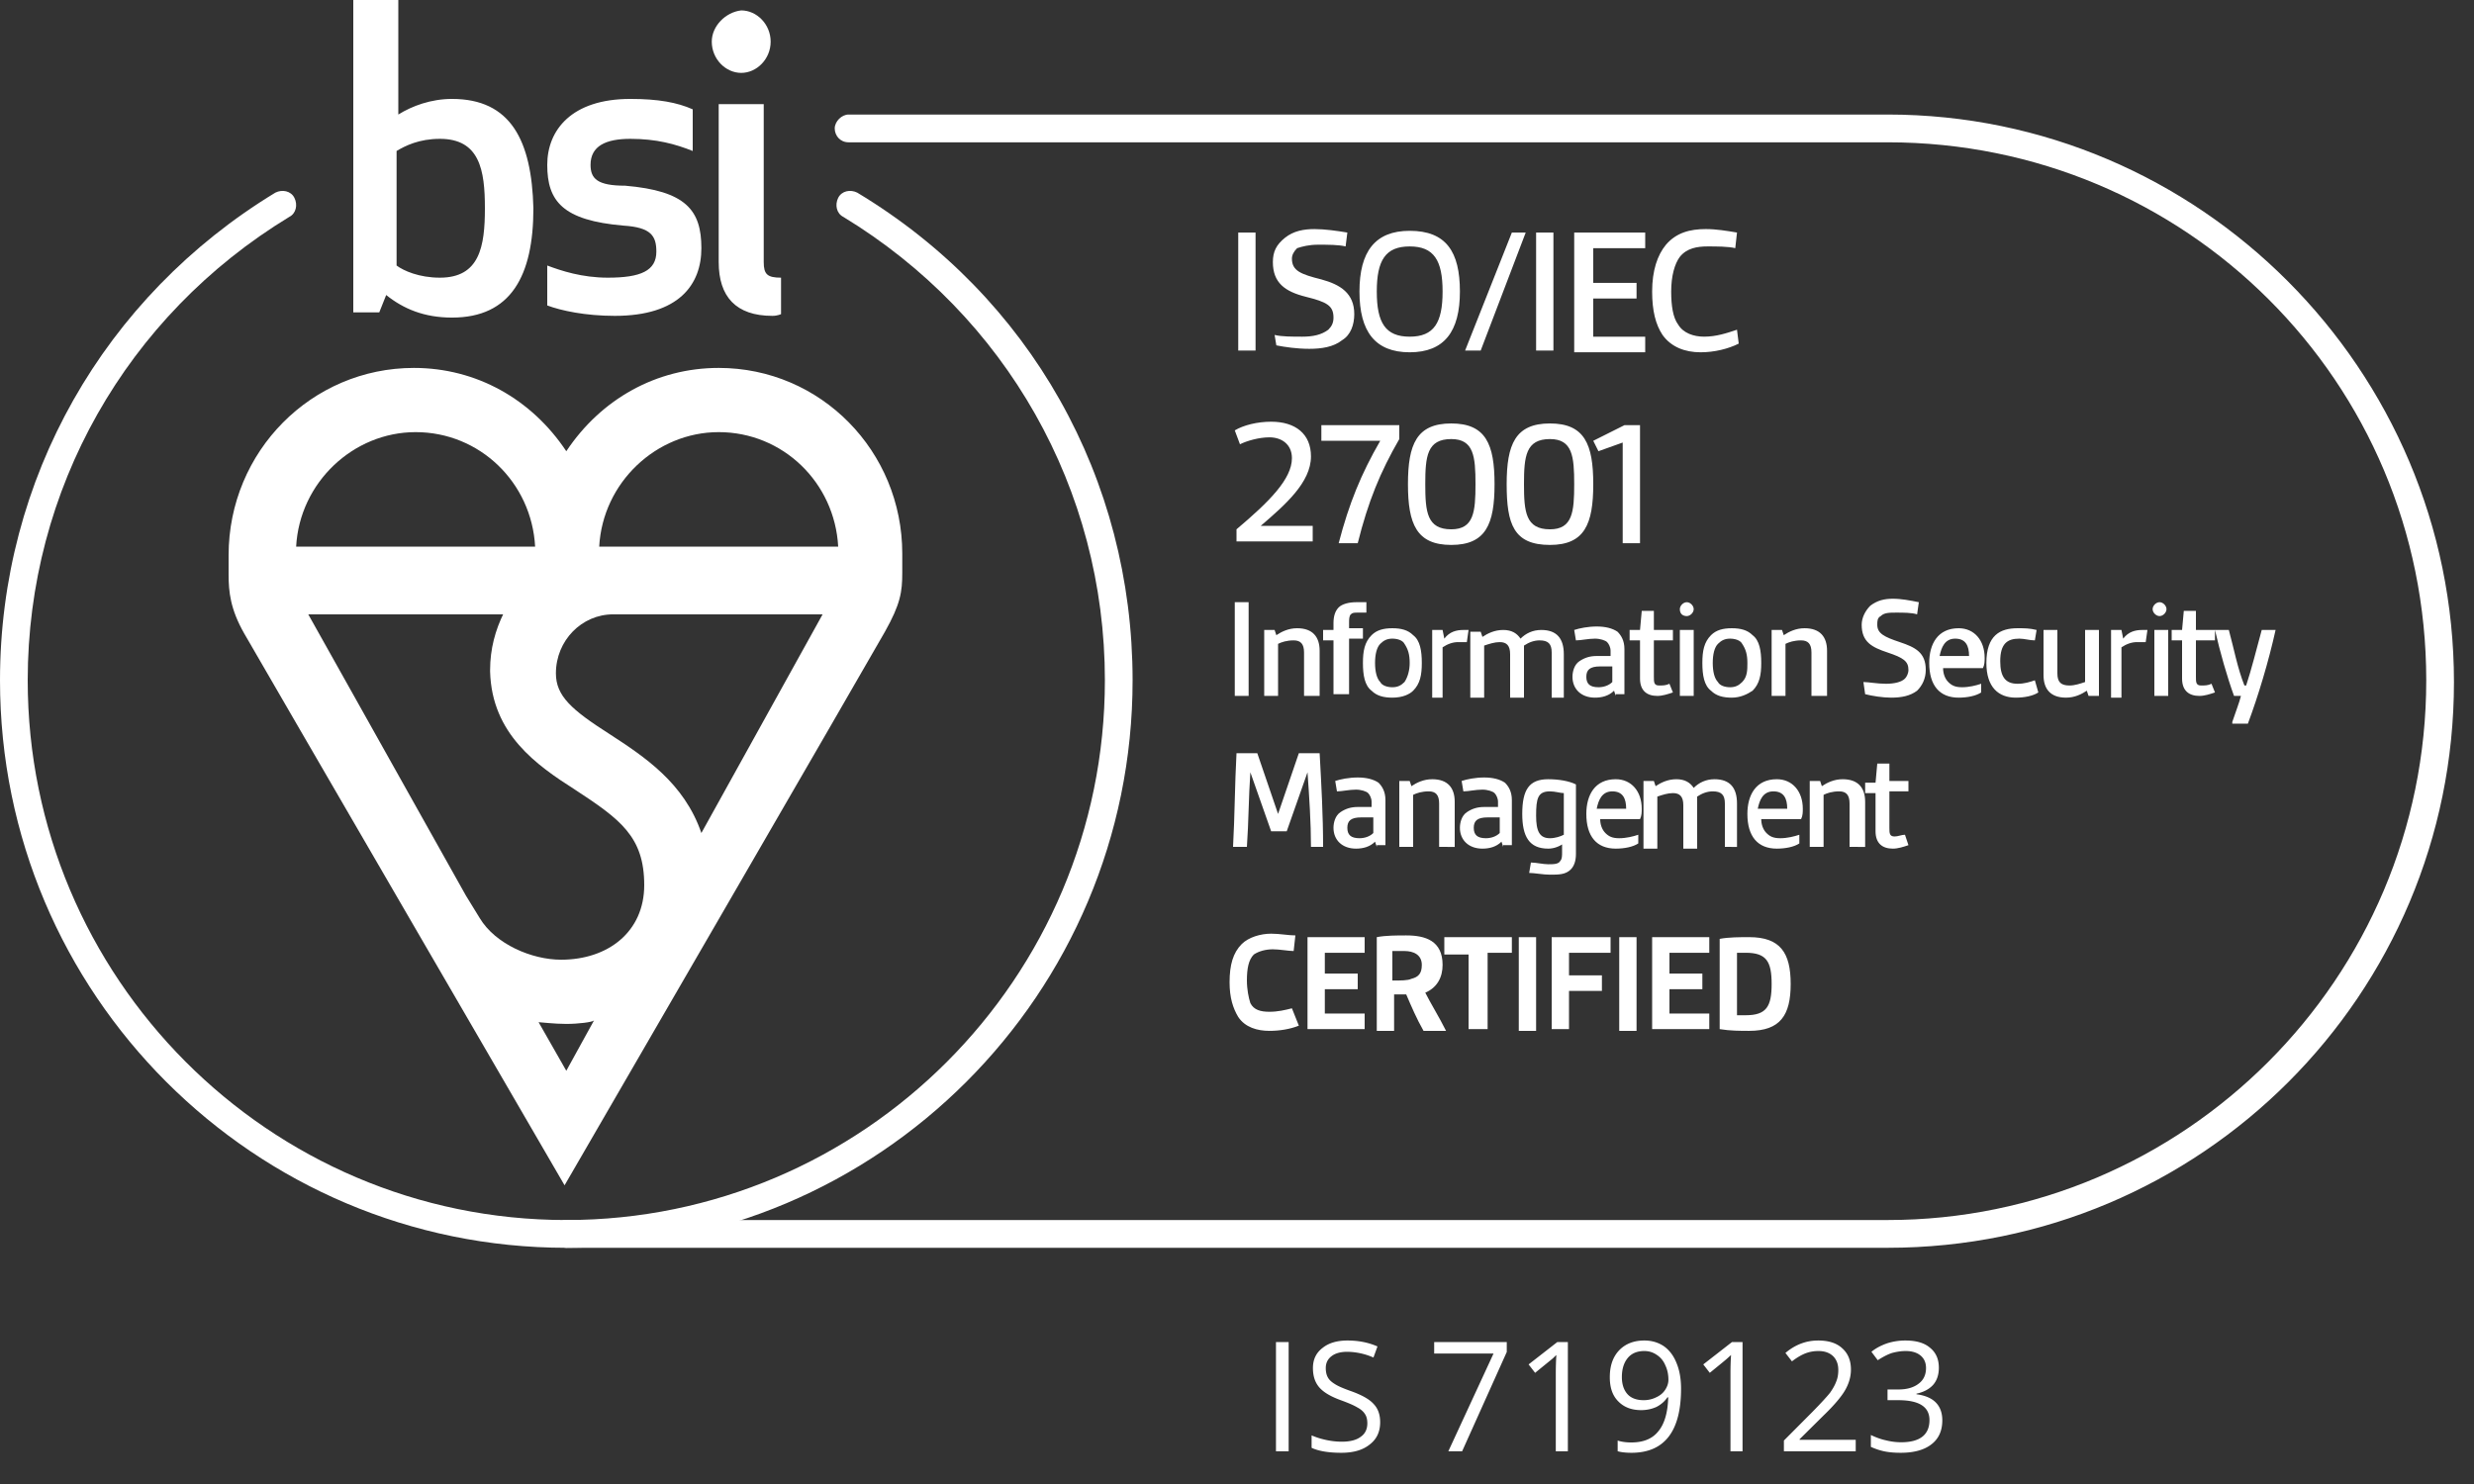
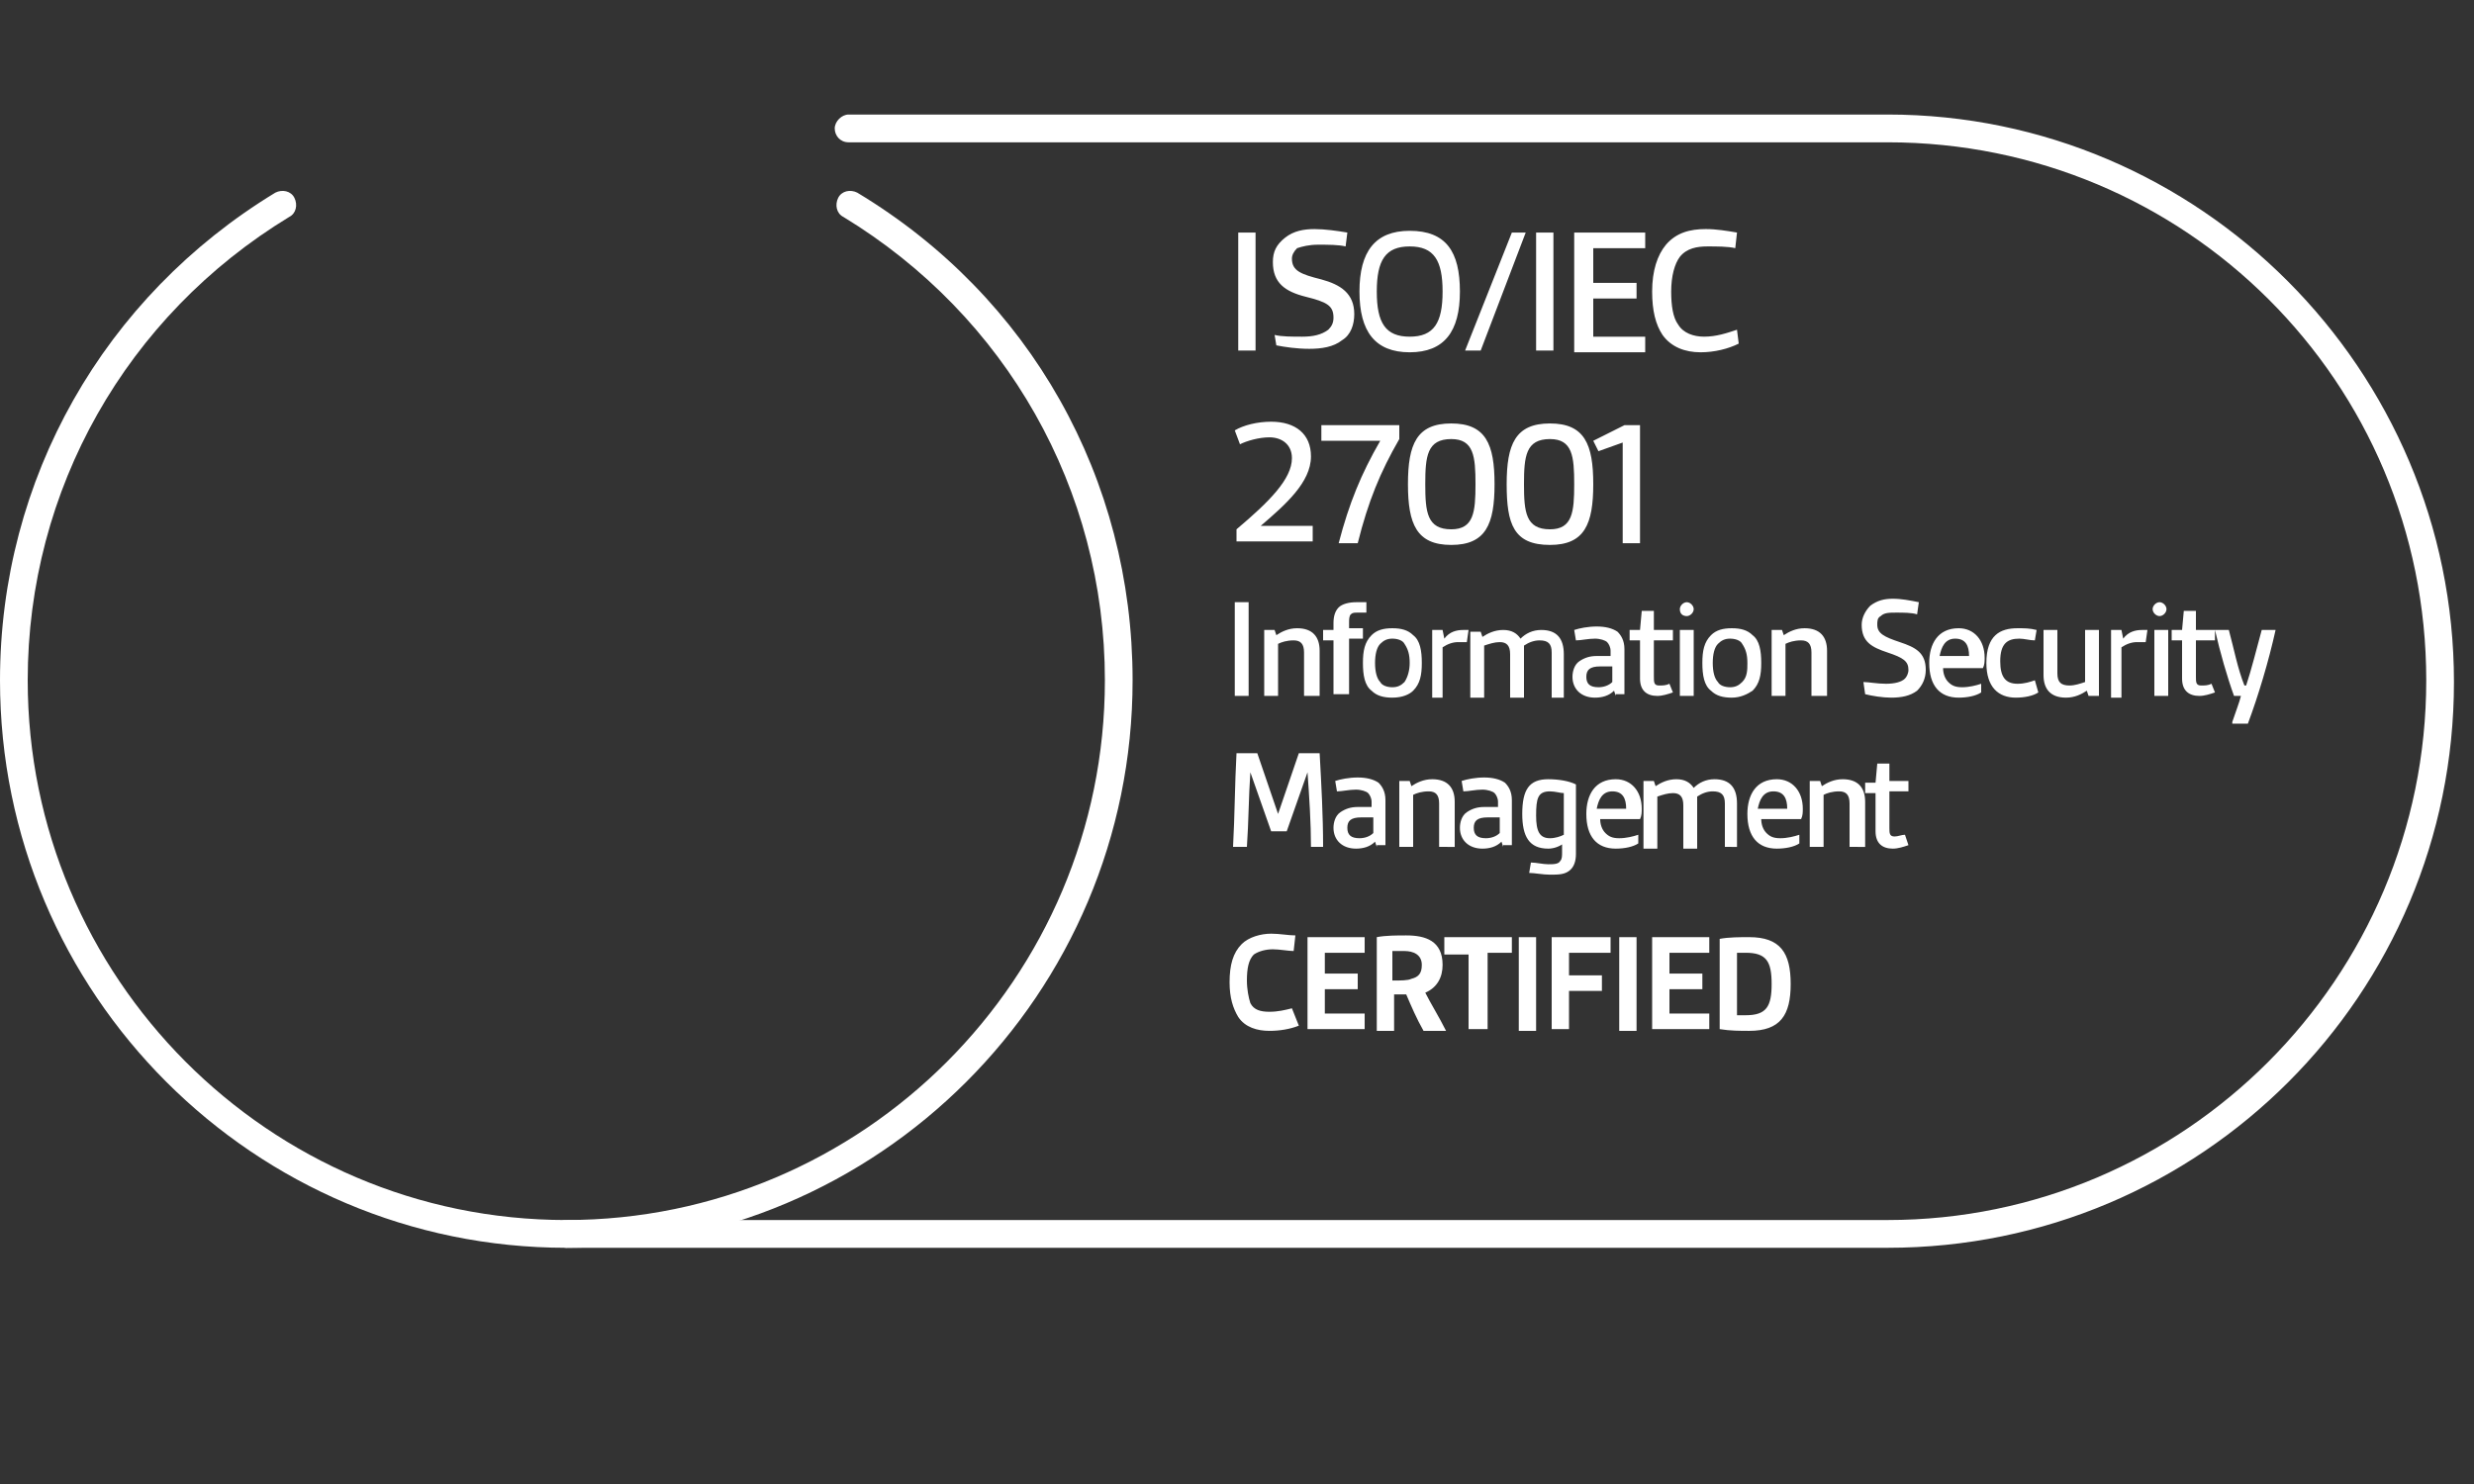
<svg xmlns="http://www.w3.org/2000/svg" class="logo" arialabelledby="bsi" xml:space="preserve" style="fill-rule:evenodd;clip-rule:evenodd;stroke-linejoin:round;stroke-miterlimit:2" viewBox="0 0 120 72">
  <rect x="0" y="0" width="120" height="72" fill="#333333" stroke="none" />
  <title id="bsi">ISO</title>
-   <path d="M.049-.077H128.37V72.06H.049z" style="fill:none" transform="matrix(.927 0 0 .998 -.006 .076)" />
-   <path d="M1158.08 3741.3h.662v5.711h-.662zM1163.52 3745.49c0 .5-.18.89-.55 1.17-.36.29-.85.43-1.48.43-.67 0-1.19-.09-1.55-.26v-.65c.23.1.48.18.76.24s.55.09.82.09c.44 0 .77-.09.99-.26.23-.16.34-.4.34-.7q0-.3-.12-.48c-.08-.13-.21-.25-.4-.35-.18-.11-.46-.23-.84-.37-.53-.19-.91-.41-1.14-.67s-.34-.6-.34-1.02c0-.44.16-.79.5-1.05.32-.26.76-.39 1.3-.39.57 0 1.09.1 1.57.31l-.21.58a3.5 3.5 0 0 0-1.37-.3c-.35 0-.63.08-.82.23-.2.15-.3.36-.3.62 0 .2.04.37.11.49.07.13.19.24.37.35.17.11.43.22.79.35q.9.315 1.23.69c.23.24.34.56.34.95M1167.08 3747.01l2.36-5.11h-3.1v-.6h3.79v.52l-2.33 5.19zM1173.32 3747.01h-.63v-4.07q0-.51.03-.96c-.06.05-.12.11-.18.17-.07.06-.38.31-.93.76l-.34-.44 1.5-1.17h.55zM1179.23 3743.74c0 2.23-.87 3.35-2.59 3.35-.3 0-.54-.03-.72-.08v-.56c.21.07.45.1.71.1.63 0 1.1-.19 1.41-.58.32-.38.5-.98.52-1.78h-.04c-.15.22-.34.38-.57.5-.24.11-.51.17-.8.17-.5 0-.9-.15-1.2-.46-.3-.3-.44-.72-.44-1.26 0-.6.16-1.06.49-1.41.33-.34.77-.51 1.31-.51.39 0 .72.1 1.01.29.29.2.52.5.67.88q.24.57.24 1.35m-1.92-1.97c-.37 0-.66.12-.86.36s-.31.57-.31 1c0 .38.1.67.28.88.19.22.48.33.86.33.23 0 .45-.05.65-.15.2-.09.36-.22.47-.39s.17-.34.17-.52c0-.28-.05-.53-.16-.76-.1-.24-.25-.42-.45-.55-.19-.13-.4-.2-.65-.2M1182.44 3747.01h-.63v-4.07q0-.51.03-.96c-.06.05-.12.11-.19.17-.06.06-.37.31-.92.76l-.34-.44 1.5-1.17h.55zM1188.35 3747.01h-3.75v-.56l1.5-1.51c.46-.47.76-.8.91-.99.14-.2.25-.39.32-.58.08-.19.11-.39.11-.61q0-.45-.27-.72c-.19-.18-.44-.27-.77-.27-.24 0-.46.04-.67.12s-.45.22-.71.42l-.34-.44c.52-.44 1.09-.65 1.71-.65.54 0 .96.13 1.26.41q.45.405.45 1.11c0 .36-.1.72-.3 1.07s-.58.8-1.14 1.34l-1.24 1.23v.03h2.93zM1192.69 3742.64q0 .555-.3.9c-.21.23-.5.38-.87.46v.03c.46.06.8.21 1.02.44s.33.54.33.92q0 .825-.57 1.26c-.37.29-.91.44-1.6.44-.3 0-.58-.02-.83-.07s-.49-.13-.73-.24v-.62c.25.12.51.22.79.28.28.07.54.1.79.1.98 0 1.48-.39 1.48-1.16 0-.7-.55-1.04-1.63-1.04h-.56v-.56h.57q.66 0 1.05-.3c.26-.19.39-.47.39-.82 0-.27-.09-.49-.28-.65q-.285-.24-.78-.24c-.25 0-.48.04-.71.1-.22.07-.47.2-.75.38l-.33-.44c.23-.19.5-.33.81-.44q.465-.15.96-.15c.56 0 .99.12 1.29.38.31.25.46.6.46 1.04" style="fill:#ffffff;fill-rule:nonzero" transform="matrix(.929 0 0 .928 -1013.966 -3406.814)" />
  <path d="M75 59.1c-.5.2-1.1.3-1.7.3-.7 0-1.4-.2-1.8-.8-.3-.5-.5-1.1-.5-2 0-1 .2-1.7.7-2.2.4-.4 1.1-.6 1.7-.6.5 0 1 .1 1.4.1l-.1.9c-.3 0-.8-.1-1.2-.1s-.8.1-1.1.3c-.3.3-.4.8-.4 1.5 0 .5.1 1 .2 1.3.2.4.6.5 1.1.5s.9-.1 1.3-.2zm.5.3V54h3.3v.9h-2.3v1.2h1.9v.9h-1.9v1.4h2.3v.9h-3.3zm6.7 0c-.4-.7-.7-1.4-1-2.1h-.7v2.1h-1V54c.5-.1 1.2-.1 1.7-.1 1.1 0 2.1.3 2.1 1.7 0 .7-.3 1.3-1 1.6.3.6.8 1.4 1.2 2.2zm-1.8-2.9c.5 0 .9 0 1.1-.1.4-.1.6-.3.6-.8 0-.6-.5-.8-1-.8h-.7zm4.4 2.9V55h-1.4v-1h3.9v.9h-1.4v4.4h-1.1zm2.9 0V54h1v5.4zm1.9 0V54H93v.9h-2.4v1.3h1.9v.9h-1.9v2.2h-1zm3.9 0V54h1v5.4zm1.9 0V54h3.3v.9h-2.3v1.2h1.9v.9h-1.9v1.4h2.3v.9h-3.3zm3.9-5.3c.5-.1 1.2-.1 1.7-.1 1.8 0 2.4.9 2.4 2.7s-.6 2.7-2.4 2.7c-.5 0-1.1 0-1.7-.1zm1 4.4h.5c1.2 0 1.5-.5 1.5-1.8s-.3-1.8-1.5-1.8h-.5zM71.5 20.2v-6.8h1v6.8zm2.1-.9c.4.1 1 .1 1.6.1s1.1-.1 1.5-.4c.2-.2.3-.4.3-.7 0-.7-.4-.9-1.6-1.2s-1.9-.8-1.9-2c0-.6.2-1 .7-1.4s1.1-.5 1.7-.5 1.3.1 1.9.2l-.1.8c-.4-.1-1-.1-1.6-.1-.5 0-.9.1-1.2.2q-.3.3-.3.6c0 .7.5.9 1.7 1.2 1.1.3 1.9.8 1.9 2 0 .6-.2 1.2-.7 1.5-.5.4-1.2.5-1.9.5s-1.4-.1-1.9-.2zm4.9-2.5c0-2.3.9-3.5 2.9-3.5 2.1 0 2.9 1.2 2.9 3.5s-.9 3.5-2.9 3.5-2.9-1.2-2.9-3.5m4.8 0c0-1.8-.5-2.6-1.9-2.6s-1.9.8-1.9 2.6.5 2.6 1.9 2.6 1.9-.8 1.9-2.6m1.3 3.4 2.7-6.8h.8l-2.6 6.8zm4.1 0v-6.8h1v6.8zm2.2.1v-6.9H95v.9h-3v2h2.5v.9H92v2.2h3v.9zm9.5-.5c-.6.3-1.4.5-2.2.5-.9 0-1.7-.3-2.2-1-.4-.6-.6-1.4-.6-2.5 0-1.2.3-2.1.8-2.7.6-.7 1.4-.9 2.3-.9.6 0 1.2.1 1.8.2l-.1.9c-.4-.1-1.1-.1-1.6-.1-.6 0-1.2.1-1.6.6-.3.4-.5 1.1-.5 2 0 .8.1 1.5.4 1.9.3.5.9.7 1.5.7.7 0 1.3-.2 1.9-.4zm-29 11.5v-.8c1.9-1.6 3.2-2.9 3.2-4.1 0-.8-.6-1.2-1.3-1.2-.6 0-1.3.2-1.7.4l-.3-.8c.5-.3 1.3-.5 2.1-.5 1.4 0 2.3.7 2.3 2 0 1.5-1.5 2.8-2.9 4h3v.9h-4.4zm5.9 0c.6-2.3 1.3-4 2.4-5.9h-3.4v-.9h4.5v.8c-1.1 1.9-1.8 3.6-2.4 6zm4-3.4c0-2.3.5-3.5 2.5-3.5s2.5 1.2 2.5 3.5-.5 3.5-2.5 3.5-2.5-1.2-2.5-3.5m3.9 0c0-1.6-.1-2.6-1.4-2.6-1.4 0-1.5 1-1.5 2.6s.1 2.6 1.5 2.6c1.3 0 1.4-1 1.4-2.6m1.8 0c0-2.3.5-3.5 2.5-3.5s2.5 1.2 2.5 3.5-.5 3.5-2.5 3.5c-2.1 0-2.5-1.2-2.5-3.5m3.9 0c0-1.6-.1-2.6-1.4-2.6-1.4 0-1.5 1-1.5 2.6s.1 2.6 1.5 2.6c1.3 0 1.4-1 1.4-2.6m2.8 3.4v-5.8l-1.4.5-.3-.6 1.8-.9h.9v6.8zm-22.4 8.8v-5.4h.8v5.4zm4 0v-2.5c0-.5-.2-.7-.6-.7s-.7.1-.9.2v3H73v-3.8h.6l.1.3c.3-.2.7-.4 1.2-.4.9 0 1.3.5 1.3 1.3v2.6zm1.7 0v-3.2h-.6v-.6h.6v-.4q0-.6.3-.9c.2-.2.6-.3 1-.3h.6v.6h-.5c-.2 0-.3 0-.4.1s-.1.3-.1.5v.3h.8v.6h-.8V40H77zm3.4.1c-.5 0-.9-.1-1.2-.4-.4-.3-.5-.9-.5-1.6s.1-1.2.5-1.6c.3-.3.7-.4 1.2-.4s.9.1 1.2.4c.4.3.5.9.5 1.6s-.1 1.2-.5 1.6c-.2.2-.6.4-1.2.4m1-2c0-.5-.1-.8-.3-1.1-.1-.2-.4-.3-.7-.3s-.5.1-.7.3-.3.6-.3 1.1.1.9.3 1.1c.1.2.4.3.7.3s.5-.1.7-.3c.2-.3.3-.7.3-1.1m1.3 2v-3.9h.6l.1.5c.3-.4.7-.5 1.1-.5h.3l-.1.7h-.5q-.45 0-.9.3v2.9zm6.9 0v-2.6c0-.5-.2-.7-.7-.7q-.45 0-.9.3v3h-.8v-2.5c0-.5-.2-.7-.6-.7-.3 0-.6.1-.9.2v3h-.8v-3.8h.6l.1.3c.3-.2.7-.4 1.2-.4s.8.2 1 .5c.3-.3.7-.5 1.2-.5.9 0 1.3.5 1.3 1.4v2.5zm3.7-.1-.1-.3c-.3.3-.7.4-1.1.4-.8 0-1.3-.5-1.3-1.2 0-.3.1-.7.4-.9s.6-.3 1-.3h.8v-.3c0-.2-.1-.4-.2-.5s-.4-.2-.7-.2c-.4 0-.8.1-1.1.1l-.1-.6c.3-.1.8-.2 1.3-.2q.75 0 1.2.3c.2.2.4.5.4 1V40h-.5zm-.2-1.7h-.7c-.6 0-.8.2-.8.6s.2.6.7.6c.3 0 .6-.1.8-.3zm3.5 1.5c-.3.1-.6.2-.9.2-.6 0-1-.3-1-1v-2.2h-.6v-.6h.6l.1-1.1h.7v1.1h1.1v.6h-1.1V39c0 .3 0 .5.3.5.2 0 .4 0 .6-.1zm.8-5.2c.2 0 .4.2.4.4s-.2.4-.4.4-.4-.1-.4-.4c0-.2.2-.4.4-.4m-.4 5.4v-3.8h.8v3.8zm3 .1c-.5 0-.9-.1-1.2-.4-.4-.3-.5-.9-.5-1.6s.1-1.2.5-1.6c.3-.3.7-.4 1.2-.4s.9.1 1.2.4c.4.3.5.9.5 1.6s-.1 1.2-.5 1.6c-.3.2-.7.4-1.2.4m.9-2c0-.5-.1-.8-.3-1.1-.1-.2-.4-.3-.7-.3s-.5.1-.7.3-.3.6-.3 1.1.1.9.3 1.1c.1.2.4.3.7.3s.5-.1.7-.3c.3-.3.3-.7.3-1.1m3.7 1.9v-2.5c0-.5-.2-.7-.6-.7s-.7.1-.9.2v3h-.8v-3.8h.6l.1.3c.3-.2.7-.4 1.2-.4.9 0 1.3.5 1.3 1.3v2.6zm3-.8c.3 0 .8.1 1.3.1s.9-.1 1.1-.3c.1-.1.2-.3.2-.5 0-.5-.3-.7-1.2-1s-1.5-.6-1.5-1.6c0-.4.2-.8.5-1.1.4-.3.8-.4 1.3-.4s1 .1 1.5.2l-.1.7c-.3-.1-.8-.1-1.2-.1s-.7 0-.9.2c-.2.1-.2.3-.2.5 0 .5.4.7 1.3 1s1.5.6 1.5 1.6c0 .5-.2.9-.5 1.2-.4.3-.9.4-1.5.4-.5 0-1.1-.1-1.5-.2zm6.8.6c-.3.2-.8.3-1.3.3-1.1 0-1.7-.7-1.7-2 0-1.1.5-2 1.7-2 .9 0 1.5.7 1.5 1.7 0 .2 0 .4-.1.6h-2.3c0 .3.1.6.3.8s.4.3.8.3.8-.1 1.1-.2zm-.7-2.1c0-.6-.2-1-.8-1s-.8.5-.9 1zm4 2.1c-.3.2-.8.3-1.3.3-1 0-1.7-.6-1.7-2 0-1.6.8-2 1.8-2 .4 0 .7 0 1.1.1l-.1.6c-.3 0-.6-.1-.9-.1-.7 0-1.1.3-1.1 1.3 0 .9.3 1.3 1 1.3.4 0 .7-.1 1-.2zm2.9.2-.1-.3c-.3.2-.7.4-1.2.4-.9 0-1.3-.5-1.3-1.3v-2.6h.8v2.5c0 .5.2.7.7.7.3 0 .6-.1.9-.2v-3h.8v3.8zm1.3.1v-3.9h.6l.1.5c.3-.4.7-.5 1.1-.5h.3l-.1.7h-.5q-.45 0-.9.3v2.9zm2.8-5.5c.2 0 .4.2.4.4s-.2.4-.4.4-.4-.2-.4-.4.2-.4.4-.4m-.3 5.4v-3.8h.8v3.8zm3.5-.2c-.3.1-.6.2-.9.2-.6 0-1-.3-1-1v-2.2h-.6v-.6h.6l.1-1.1h.7v1.1h1.1v.6h-1.1V39c0 .3 0 .5.3.5.2 0 .4 0 .6-.1zm1 1.7c.2-.6.4-1.1.5-1.5h-.4c-.4-1.1-.8-2.5-1.1-3.8h.8c.3 1.1.5 2.2.9 3.2h.1c.3-.9.6-2.1.9-3.2h.8c-.4 1.8-1 3.8-1.6 5.4h-.9zm-53.2 7.2c0-1.4-.1-2.9-.2-4.3l-1.2 3.4h-.9l-1.2-3.4c-.1 1.4-.1 2.9-.2 4.3h-.8c.1-1.8.1-3.6.2-5.4h1.2l1.2 3.5 1.2-3.5h1.2c.1 1.8.2 3.6.2 5.4zm3.8 0-.1-.3c-.3.3-.7.4-1.1.4-.8 0-1.3-.5-1.3-1.2 0-.3.1-.7.4-.9s.6-.3 1-.3h.8v-.3c0-.2-.1-.4-.2-.5s-.4-.2-.7-.2c-.4 0-.8.1-1.1.1l-.1-.6c.3-.1.8-.2 1.3-.2q.75 0 1.2.3c.2.2.4.5.4 1v2.6h-.5zm-.2-1.7h-.7c-.6 0-.8.2-.8.6s.2.6.7.6c.3 0 .6-.1.8-.3zm3.8 1.7v-2.5c0-.5-.2-.7-.6-.7s-.7.1-.9.2v3h-.8V45h.6l.1.3c.3-.2.7-.4 1.2-.4.9 0 1.3.5 1.3 1.3v2.6zm3.7 0-.1-.3c-.3.3-.7.4-1.1.4-.8 0-1.3-.5-1.3-1.2 0-.3.1-.7.4-.9s.6-.3 1-.3h.8v-.3c0-.2-.1-.4-.2-.5s-.4-.2-.7-.2c-.4 0-.8.1-1.1.1l-.1-.6c.3-.1.8-.2 1.3-.2q.75 0 1.2.3c.2.2.4.5.4 1v2.6h-.5zm-.2-1.7h-.7c-.6 0-.8.2-.8.6s.2.6.7.6c.3 0 .6-.1.8-.3zm3.7 1.5q-.45.3-.9.3c-1.1 0-1.5-.7-1.5-2 0-1.4.4-2 1.5-2 .6 0 1.2.1 1.6.3v4q0 .6-.3.9c-.3.3-.7.3-1.2.3-.4 0-.9-.1-1.2-.1l.1-.6c.3 0 .7.1 1 .1s.6 0 .7-.2c.1-.1.1-.3.1-.5v-.5zm0-2.9c-.2 0-.5-.1-.8-.1-.7 0-.8.4-.8 1.4 0 .9.2 1.3.8 1.3.3 0 .6-.1.8-.2zm4.3 2.9c-.3.2-.8.3-1.3.3-1.1 0-1.7-.7-1.7-2 0-1.1.5-2 1.7-2 .9 0 1.5.7 1.5 1.7 0 .2 0 .4-.1.6h-2.3c0 .3.1.6.3.8s.4.3.8.3.8-.1 1.1-.2zm-.7-2c0-.6-.2-1-.8-1s-.8.5-.9 1zm5.7 2.2v-2.5c0-.5-.2-.7-.7-.7q-.45 0-.9.3v3h-.8v-2.5c0-.5-.2-.7-.6-.7-.3 0-.6.1-.9.2v3h-.8V45h.6l.1.3c.3-.2.7-.4 1.2-.4s.8.2 1 .5c.3-.3.7-.5 1.2-.5.9 0 1.3.5 1.3 1.4v2.5zm4.3-.2c-.3.2-.8.3-1.3.3-1.1 0-1.7-.7-1.7-2 0-1.1.5-2 1.7-2 .9 0 1.5.7 1.5 1.7 0 .2 0 .4-.1.6h-2.3c0 .3.1.6.3.8s.4.3.8.3.8-.1 1.1-.2zm-.7-2c0-.6-.2-1-.8-1s-.8.5-.9 1zm3.6 2.2v-2.5c0-.5-.2-.7-.6-.7s-.7.1-.9.2v3h-.8V45h.6l.1.3c.3-.2.7-.4 1.2-.4.9 0 1.3.5 1.3 1.3v2.6zm3.4-.1c-.3.1-.6.2-.9.2-.6 0-1-.3-1-1v-2.2h-.6v-.6h.6l.1-1.1h.7v1h1.1v.6h-1.1v2.1c0 .3 0 .5.3.5.2 0 .4-.1.6-.1z" style="fill:#ffffff;fill-rule:nonzero" transform="scale(.84 .842)" />
  <path d="M109 71.9H32.7c-.5 0-.8-.4-.8-.8 0-.5.4-.8.8-.8H109c17.1 0 31.1-13.9 31.1-31.1s-13.9-31-31.1-31H49c-.5 0-.8-.4-.8-.8s.4-.8.8-.8h60c18 0 32.7 14.7 32.7 32.7S127.1 71.9 109 71.9" style="fill:#ffffff;fill-rule:nonzero" transform="scale(.84 .842)" />
-   <path d="M34.6 31.5c.2-3.7 3.3-6.6 6.9-6.6 3.7 0 6.7 2.9 6.9 6.6zM40.5 48c-1-2.9-3.3-4.4-5.3-5.7-2.2-1.4-3.1-2.2-3.1-3.5 0-1.9 1.5-3.4 3.3-3.4h12.1zm-9.4 10.9c.1 0 .9.1 1.6.1s1.5-.1 1.6-.2l-1.6 2.9zm-2-23.6c-.5 1-.8 2.1-.8 3.3v.1c.1 3.6 2.7 5.4 4.9 6.8 2.6 1.7 4 2.7 4 5.5 0 2.7-2.1 4.3-4.8 4.3-1.7 0-3.8-.9-4.7-2.4l-.8-1.3-9.1-16.2h11.3zM24 24.9c3.7 0 6.7 2.9 6.9 6.6H17.1c.2-3.7 3.3-6.6 6.9-6.6m17.5-3.7c-3.6 0-6.8 1.8-8.8 4.8-2-3-5.2-4.8-8.8-4.8C18 21.2 13.2 26 13.2 32v1.1c0 1 .1 2 .9 3.4s18.5 31.8 18.5 31.8S50.2 38 51.1 36.4s1-2.3 1-3.4v-1.1c0-5.9-4.7-10.7-10.6-10.7M26.1 5.7c-1.2 0-2.3.4-3.1.9V0h-2.6v18h1.5l.4-1c1 .8 2.2 1.3 3.8 1.3 3.4 0 4.7-2.4 4.7-6.3-.1-3.9-1.3-6.3-4.7-6.3M25.4 8c2.3 0 2.6 1.8 2.6 4s-.3 4-2.6 4c-1.2 0-2.1-.4-2.5-.7V8.7c.5-.3 1.3-.7 2.5-.7m8.7 1.5c0-1.1.9-1.5 2.3-1.5 1.5 0 2.6.3 3.6.7V6.3c-.9-.4-2-.6-3.6-.6-3.4 0-4.8 1.8-4.8 3.8 0 2.1.9 3.2 4.4 3.5 1.6.1 1.9.6 1.9 1.5 0 1.1-.9 1.5-2.8 1.5-1.5 0-2.7-.4-3.5-.7v2.3c.8.3 2.2.6 3.9.6 3.7 0 5-1.8 5-3.9 0-2.2-.9-3.3-4.4-3.6-1.6 0-2-.4-2-1.2m10.5 8.7c.3 0 .5-.1.5-.1V16c-.8 0-1-.2-1-.9V6h-2.6v9.1c0 2 1 3.1 3.1 3.1M41.1 2.4c0 1 .8 1.8 1.7 1.8s1.7-.8 1.7-1.8S43.7.6 42.8.6c-.9.1-1.7.9-1.7 1.8" style="fill:#ffffff;fill-rule:nonzero" transform="scale(.84 .842)" />
  <path d="M32.7 71.9C14.7 71.9 0 57.3 0 39.2c0-11.6 6-22.1 15.9-28.1.4-.2.9-.1 1.1.3s.1.9-.3 1.1C7.3 18.2 1.6 28.2 1.6 39.2c0 17.1 13.9 31.1 31.1 31.1 17.1 0 31.1-13.9 31.1-31.1 0-11-5.7-21-15.1-26.7-.4-.2-.5-.7-.3-1.1s.7-.5 1.1-.3c10 6 15.9 16.5 15.9 28.1 0 18.1-14.7 32.7-32.7 32.7" style="fill:#ffffff;fill-rule:nonzero" transform="scale(.84 .842)" />
</svg>